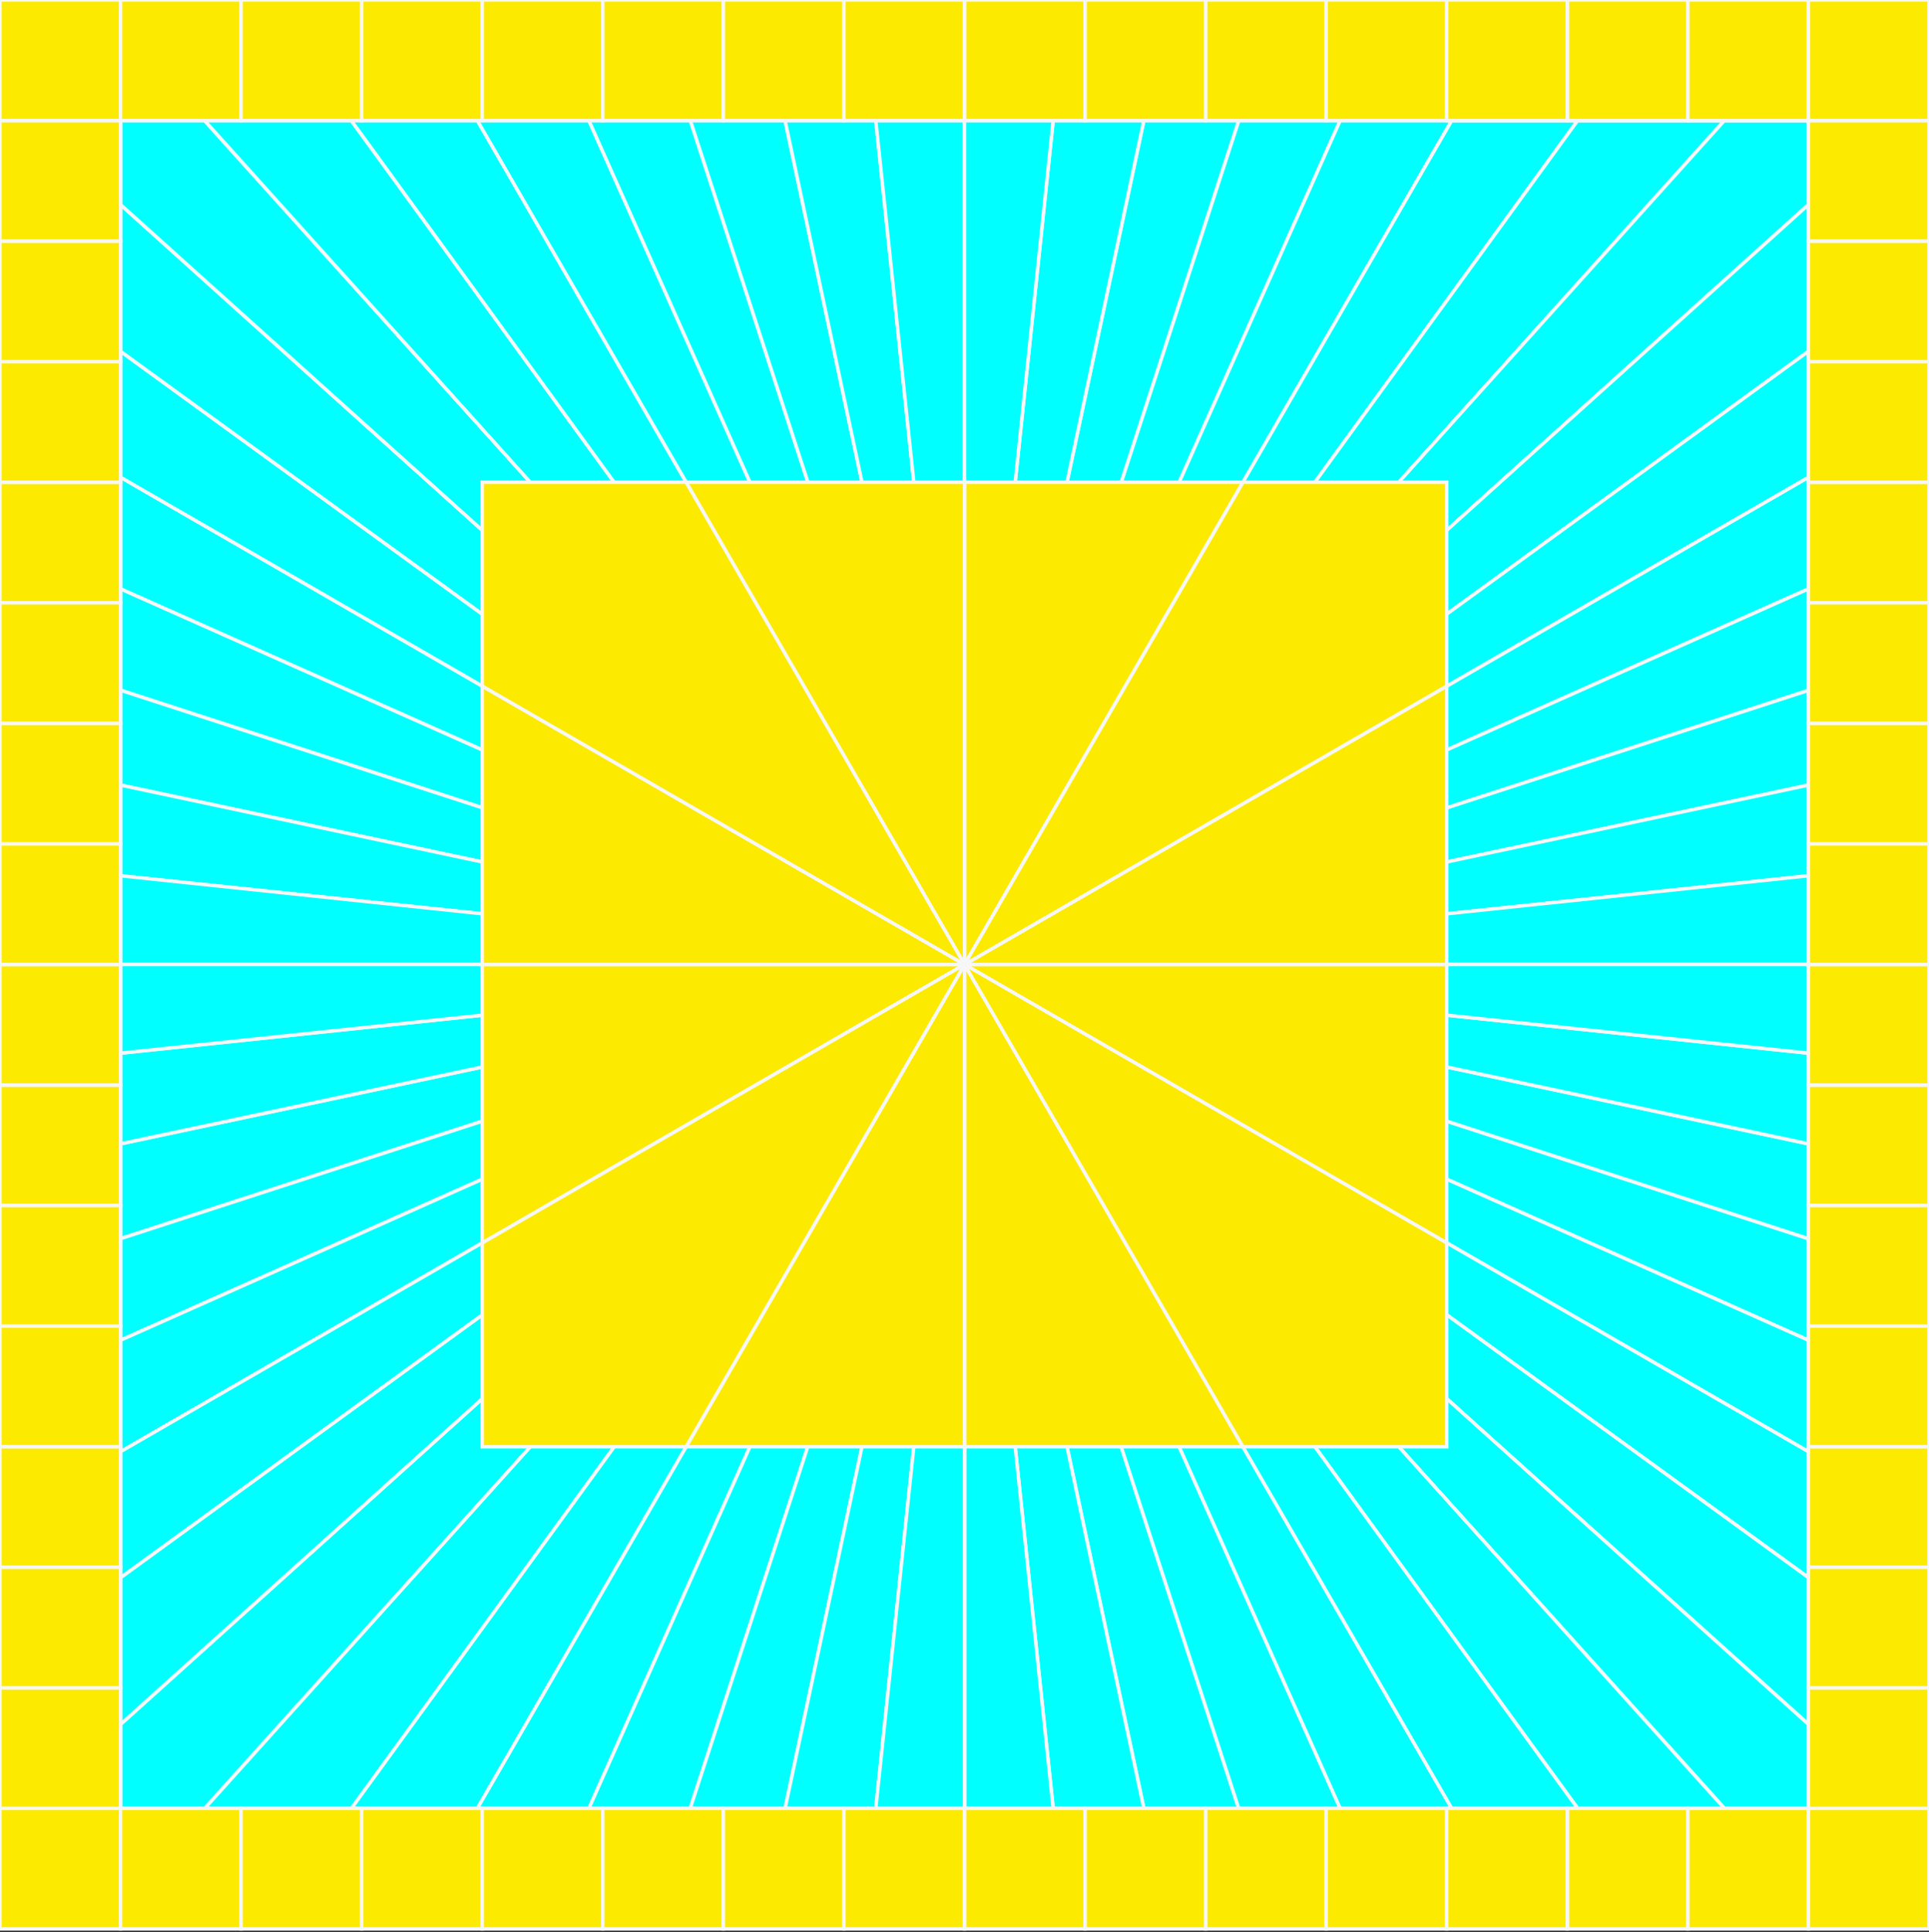
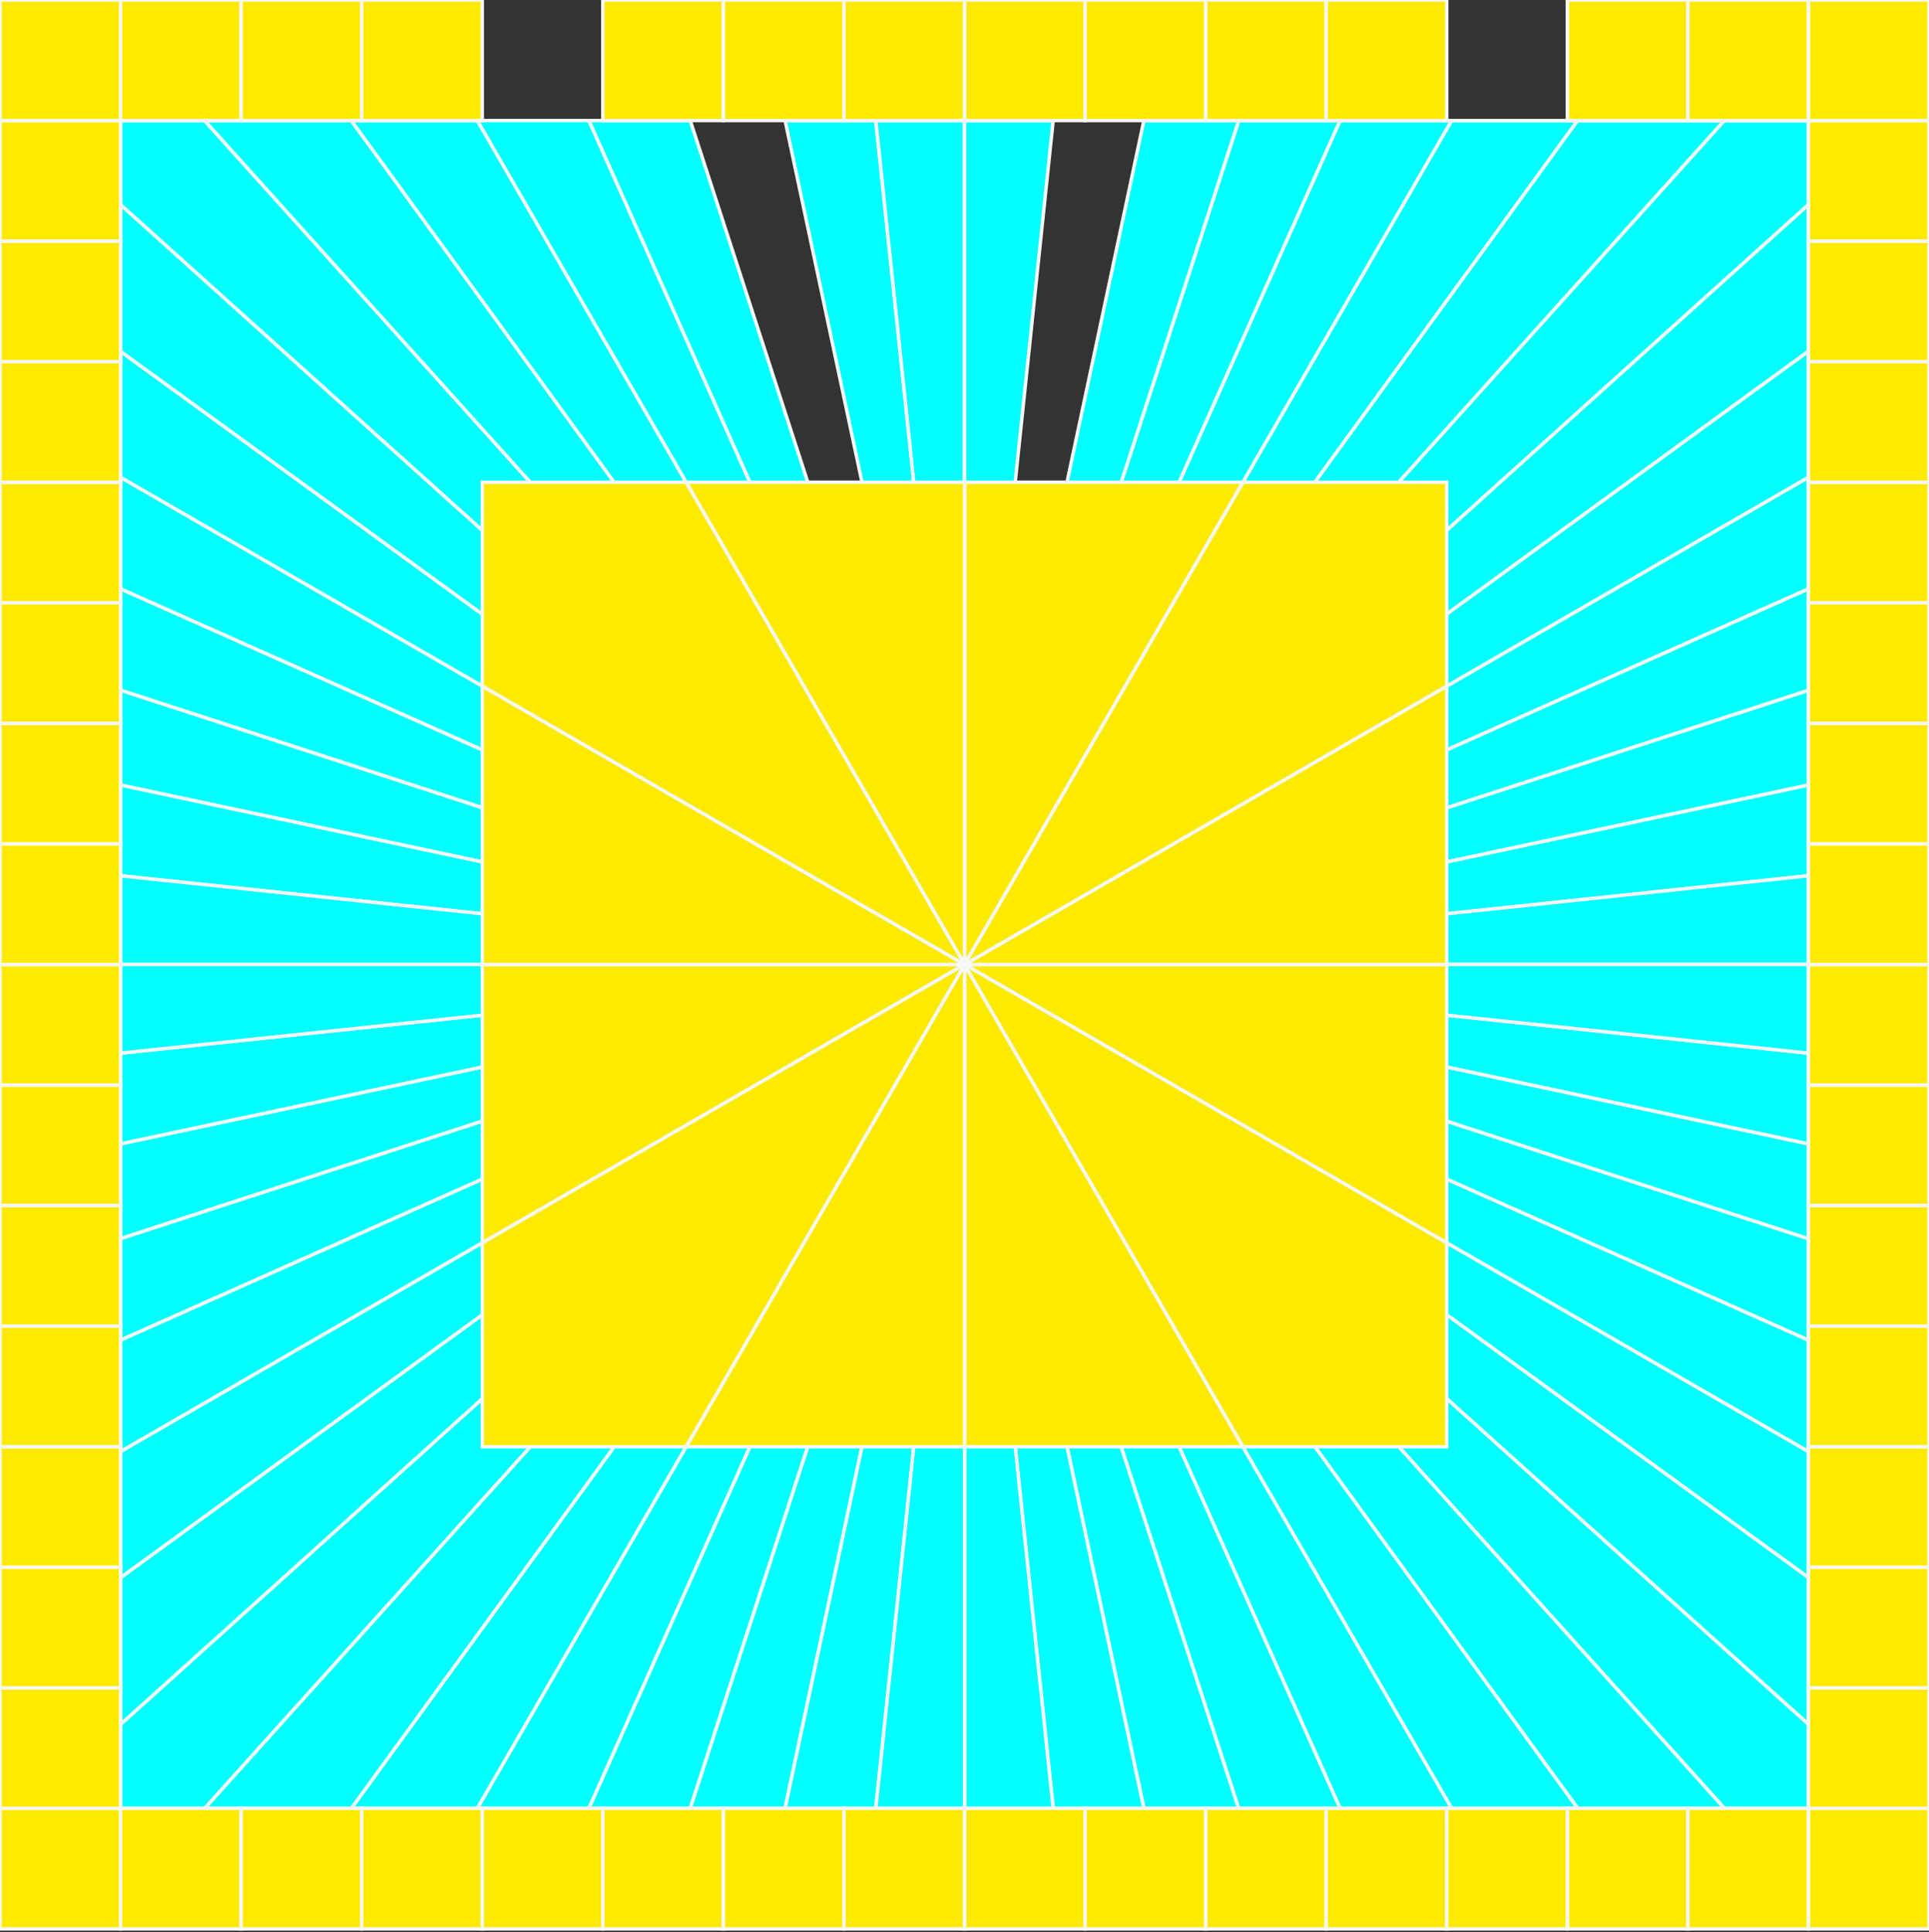
<svg xmlns="http://www.w3.org/2000/svg" width="560" height="561" viewBox="0 0 560 561" fill="none">
  <rect x="0" y="0" width="560" height="561" fill="#333333" stroke="none" />
  <path d="M34.992 200.39L280.009 280.012L34.992 170.927V200.39Z" fill="#00FFFF" stroke="#F7F7F7" stroke-miterlimit="10" />
  <path d="M34.992 170.927L280.009 280.013L34.992 138.549V170.927Z" fill="#00FFFF" stroke="#F7F7F7" stroke-miterlimit="10" />
  <path d="M34.992 227.927L280.009 280.013L34.992 200.39V227.927Z" fill="#00FFFF" stroke="#F7F7F7" stroke-miterlimit="10" />
  <path d="M34.992 280.013H280.009H34.992Z" fill="#00FFFF" stroke="#F7F7F7" stroke-miterlimit="10" />
  <path d="M34.992 138.549L280.009 280.012L34.992 101.998V138.549Z" fill="#00FFFF" stroke="#F7F7F7" stroke-miterlimit="10" />
  <path d="M34.992 254.254L280.009 280.013L34.992 227.927V254.254Z" fill="#00FFFF" stroke="#F7F7F7" stroke-miterlimit="10" />
  <path d="M34.992 280.013H280.009L34.992 254.254V280.013Z" fill="#00FFFF" stroke="#F7F7F7" stroke-miterlimit="10" />
  <path d="M34.992 101.998L280.009 280.012L34.992 59.396V101.998Z" fill="#00FFFF" stroke="#F7F7F7" stroke-miterlimit="10" />
-   <path d="M200.383 34.996L280.005 280.013L227.92 34.996H200.383Z" fill="#00FFFF" stroke="#F7F7F7" stroke-miterlimit="10" />
  <path d="M34.992 34.996V59.396L280.009 280.013L59.393 34.996H34.992Z" fill="#00FFFF" stroke="#F7F7F7" stroke-miterlimit="10" />
  <path d="M227.922 34.996L280.008 280.013L254.249 34.996H227.922Z" fill="#00FFFF" stroke="#F7F7F7" stroke-miterlimit="10" />
  <path d="M280.009 280.013V34.996H254.25L280.009 280.013Z" fill="#00FFFF" stroke="#F7F7F7" stroke-miterlimit="10" />
  <path d="M170.922 34.996L280.008 280.013L200.385 34.996H170.922Z" fill="#00FFFF" stroke="#F7F7F7" stroke-miterlimit="10" />
  <path d="M138.547 34.996L280.01 280.013L170.924 34.996H138.547Z" fill="#00FFFF" stroke="#F7F7F7" stroke-miterlimit="10" />
  <path d="M59.391 34.996L280.007 280.013L101.993 34.996H59.391Z" fill="#00FFFF" stroke="#F7F7F7" stroke-miterlimit="10" />
  <path d="M101.992 34.996L280.007 280.013L138.543 34.996H101.992Z" fill="#00FFFF" stroke="#F7F7F7" stroke-miterlimit="10" />
  <path d="M280.008 34.996V280.013V34.996Z" fill="#00FFFF" stroke="#F7F7F7" stroke-miterlimit="10" />
  <path d="M359.606 34.996L280.008 280.013L389.069 34.996H359.606Z" fill="#00FFFF" stroke="#F7F7F7" stroke-miterlimit="10" />
  <path d="M389.069 34.996L280.008 280.013L421.446 34.996H389.069Z" fill="#00FFFF" stroke="#F7F7F7" stroke-miterlimit="10" />
  <path d="M332.069 34.996L280.008 280.013L359.606 34.996H332.069Z" fill="#00FFFF" stroke="#F7F7F7" stroke-miterlimit="10" />
  <path d="M421.446 34.996L280.008 280.013L457.998 34.996H421.446Z" fill="#00FFFF" stroke="#F7F7F7" stroke-miterlimit="10" />
-   <path d="M305.742 34.996L280.008 280.013L332.069 34.996H305.742Z" fill="#00FFFF" stroke="#F7F7F7" stroke-miterlimit="10" />
  <path d="M280.008 34.996V280.013L305.742 34.996H280.008Z" fill="#00FFFF" stroke="#F7F7F7" stroke-miterlimit="10" />
  <path d="M457.998 34.996L280.008 280.013L500.6 34.996H457.998Z" fill="#00FFFF" stroke="#F7F7F7" stroke-miterlimit="10" />
  <path d="M525 200.39L280.008 280.013L525 227.927V200.39Z" fill="#00FFFF" stroke="#F7F7F7" stroke-miterlimit="10" />
  <path d="M525 34.996H500.6L280.008 280.013L525 59.421V34.996Z" fill="#00FFFF" stroke="#F7F7F7" stroke-miterlimit="10" />
  <path d="M525 227.927L280.008 280.013L525 254.254V227.927Z" fill="#00FFFF" stroke="#F7F7F7" stroke-miterlimit="10" />
  <path d="M280.008 280.013H525V254.254L280.008 280.013Z" fill="#00FFFF" stroke="#F7F7F7" stroke-miterlimit="10" />
  <path d="M525 170.927L280.008 280.012L525 200.39V170.927Z" fill="#00FFFF" stroke="#F7F7F7" stroke-miterlimit="10" />
  <path d="M525 138.549L280.008 280.013L525 170.927V138.549Z" fill="#00FFFF" stroke="#F7F7F7" stroke-miterlimit="10" />
  <path d="M525 59.42L280.008 280.012L525 101.998V59.42Z" fill="#00FFFF" stroke="#F7F7F7" stroke-miterlimit="10" />
  <path d="M525 280.013H280.008H525Z" fill="#00FFFF" stroke="#F7F7F7" stroke-miterlimit="10" />
  <path d="M525 359.611L280.008 280.013L525 389.099V359.611Z" fill="#00FFFF" stroke="#F7F7F7" stroke-miterlimit="10" />
  <path d="M525 389.099L280.008 280.013L525 421.451V389.099Z" fill="#00FFFF" stroke="#F7F7F7" stroke-miterlimit="10" />
  <path d="M525 332.074L280.008 280.013L525 359.611V332.074Z" fill="#00FFFF" stroke="#F7F7F7" stroke-miterlimit="10" />
  <path d="M525 421.451L280.008 280.013L525 458.003V421.451Z" fill="#00FFFF" stroke="#F7F7F7" stroke-miterlimit="10" />
  <path d="M525 305.747L280.008 280.013L525 332.074V305.747Z" fill="#00FFFF" stroke="#F7F7F7" stroke-miterlimit="10" />
  <path d="M525 280.013H280.008L525 305.747V280.013Z" fill="#00FFFF" stroke="#F7F7F7" stroke-miterlimit="10" />
  <path d="M525 458.003L280.008 280.013L525 500.605V458.003Z" fill="#00FFFF" stroke="#F7F7F7" stroke-miterlimit="10" />
  <path d="M359.606 525.005L280.008 280.013L332.069 525.005H359.606Z" fill="#00FFFF" stroke="#F7F7F7" stroke-miterlimit="10" />
  <path d="M525 525.005V500.605L280.008 280.013L500.6 525.005H525Z" fill="#00FFFF" stroke="#F7F7F7" stroke-miterlimit="10" />
  <path d="M332.069 525.005L280.008 280.013L305.742 525.005H332.069Z" fill="#00FFFF" stroke="#F7F7F7" stroke-miterlimit="10" />
  <path d="M280.008 280.013V525.005H305.742L280.008 280.013Z" fill="#00FFFF" stroke="#F7F7F7" stroke-miterlimit="10" />
  <path d="M389.069 525.005L280.008 280.013L359.606 525.005H389.069Z" fill="#00FFFF" stroke="#F7F7F7" stroke-miterlimit="10" />
  <path d="M421.446 525.005L280.008 280.013L389.069 525.005H421.446Z" fill="#00FFFF" stroke="#F7F7F7" stroke-miterlimit="10" />
  <path d="M500.6 525.005L280.008 280.013L457.998 525.005H500.6Z" fill="#00FFFF" stroke="#F7F7F7" stroke-miterlimit="10" />
  <path d="M457.998 525.005L280.008 280.013L421.446 525.005H457.998Z" fill="#00FFFF" stroke="#F7F7F7" stroke-miterlimit="10" />
  <path d="M200.385 525.005L280.008 280.013L170.922 525.005H200.385Z" fill="#00FFFF" stroke="#F7F7F7" stroke-miterlimit="10" />
  <path d="M170.924 525.005L280.01 280.013L138.547 525.005H170.924Z" fill="#00FFFF" stroke="#F7F7F7" stroke-miterlimit="10" />
  <path d="M227.92 525.005L280.005 280.013L200.383 525.005H227.92Z" fill="#00FFFF" stroke="#F7F7F7" stroke-miterlimit="10" />
  <path d="M138.543 525.005L280.007 280.013L101.992 525.005H138.543Z" fill="#00FFFF" stroke="#F7F7F7" stroke-miterlimit="10" />
  <path d="M280.008 525.005V280.013V525.005Z" fill="#00FFFF" stroke="#F7F7F7" stroke-miterlimit="10" />
  <path d="M254.249 525.005L280.008 280.013L227.922 525.005H254.249Z" fill="#00FFFF" stroke="#F7F7F7" stroke-miterlimit="10" />
  <path d="M280.009 525.005V280.013L254.25 525.005H280.009Z" fill="#00FFFF" stroke="#F7F7F7" stroke-miterlimit="10" />
  <path d="M101.993 525.005L280.007 280.013L59.391 525.005H101.993Z" fill="#00FFFF" stroke="#F7F7F7" stroke-miterlimit="10" />
  <path d="M34.992 359.611L280.009 280.013L34.992 332.074V359.611Z" fill="#00FFFF" stroke="#F7F7F7" stroke-miterlimit="10" />
  <path d="M34.992 525.005H59.393L280.009 280.013L34.992 500.605V525.005Z" fill="#00FFFF" stroke="#F7F7F7" stroke-miterlimit="10" />
  <path d="M34.992 332.074L280.009 280.013L34.992 305.747V332.074Z" fill="#00FFFF" stroke="#F7F7F7" stroke-miterlimit="10" />
  <path d="M280.009 280.013H34.992V305.747L280.009 280.013Z" fill="#00FFFF" stroke="#F7F7F7" stroke-miterlimit="10" />
  <path d="M34.992 389.099L280.009 280.013L34.992 359.611V389.099Z" fill="#00FFFF" stroke="#F7F7F7" stroke-miterlimit="10" />
  <path d="M34.992 421.451L280.009 280.013L34.992 389.099V421.451Z" fill="#00FFFF" stroke="#F7F7F7" stroke-miterlimit="10" />
  <path d="M34.992 500.605L280.009 280.013L34.992 458.003V500.605Z" fill="#00FFFF" stroke="#F7F7F7" stroke-miterlimit="10" />
  <path d="M34.992 458.003L280.009 280.013L34.992 421.451V458.003Z" fill="#00FFFF" stroke="#F7F7F7" stroke-miterlimit="10" />
-   <path d="M280.008 157.517V280.013V157.517Z" fill="#00FFFF" stroke="#F7F7F7" stroke-miterlimit="10" />
  <path d="M525 101.998L280.008 280.012L525 138.549V101.998Z" fill="#00FFFF" stroke="#F7F7F7" stroke-miterlimit="10" />
  <path d="M419.997 342.348V325.504V309.772V294.732V280.013H280.016L419.997 360.845V342.348Z" fill="#FCEA00" stroke="#F7F7F7" stroke-miterlimit="10" />
  <path d="M280.016 280.013V420.019H294.71H309.775H325.507H342.326H360.848L280.016 280.013Z" fill="#FCEA00" stroke="#F7F7F7" stroke-miterlimit="10" />
  <path d="M419.997 406.065V381.714V360.845L280.016 280.013L360.848 420.019H381.717H406.068H419.997V406.065Z" fill="#FCEA00" stroke="#F7F7F7" stroke-miterlimit="10" />
  <path d="M217.678 420.019H234.521H250.253H265.293H280.012V280.013L199.18 420.019H217.678Z" fill="#FCEA00" stroke="#F7F7F7" stroke-miterlimit="10" />
  <path d="M280.014 280.013H140.008V294.732V309.772V325.504V342.348V360.845L280.014 280.013Z" fill="#FCEA00" stroke="#F7F7F7" stroke-miterlimit="10" />
  <path d="M153.937 420.019H178.288H199.181L280.014 280.013L140.008 360.845V381.714V406.065V420.019H153.937Z" fill="#FCEA00" stroke="#F7F7F7" stroke-miterlimit="10" />
  <path d="M342.326 140.006H325.507H309.775H294.71H280.016V280.013L360.848 140.006H342.326Z" fill="#FCEA00" stroke="#F7F7F7" stroke-miterlimit="10" />
  <path d="M280.016 280.013H419.997V265.294V250.253V234.521V217.678V199.18L280.016 280.013Z" fill="#FCEA00" stroke="#F7F7F7" stroke-miterlimit="10" />
  <path d="M406.068 140.006H381.717H360.848L280.016 280.013L419.997 199.18V178.286V153.96V140.006H406.068Z" fill="#FCEA00" stroke="#F7F7F7" stroke-miterlimit="10" />
  <path d="M140.008 217.678V234.521V250.253V265.294V280.013H280.014L140.008 199.18V217.678Z" fill="#FCEA00" stroke="#F7F7F7" stroke-miterlimit="10" />
  <path d="M280.012 280.013V140.006H265.293H250.253H234.521H217.678H199.18L280.012 280.013Z" fill="#FCEA00" stroke="#F7F7F7" stroke-miterlimit="10" />
  <path d="M140.008 153.96V178.286V199.18L280.014 280.013L199.181 140.006H178.288H153.937H140.008V153.96Z" fill="#FCEA00" stroke="#F7F7F7" stroke-miterlimit="10" />
  <path d="M490.011 525.005H455.016V560H490.011V525.005Z" fill="#FCEA00" stroke="#F7F7F7" stroke-miterlimit="10" />
  <path d="M525.003 525.005H490.008V560H525.003V525.005Z" fill="#FCEA00" stroke="#F7F7F7" stroke-miterlimit="10" />
  <path d="M560.003 525.005H525.008V560H560.003V525.005Z" fill="#FCEA00" stroke="#F7F7F7" stroke-miterlimit="10" />
  <path d="M384.995 525.005H350V560H384.995V525.005Z" fill="#FCEA00" stroke="#F7F7F7" stroke-miterlimit="10" />
  <path d="M419.995 525.005H385V560H419.995V525.005Z" fill="#FCEA00" stroke="#F7F7F7" stroke-miterlimit="10" />
  <path d="M454.988 525.005H419.992V560H454.988V525.005Z" fill="#FCEA00" stroke="#F7F7F7" stroke-miterlimit="10" />
  <path d="M315.011 525.005H280.016V560H315.011V525.005Z" fill="#FCEA00" stroke="#F7F7F7" stroke-miterlimit="10" />
  <path d="M350.003 525.005H315.008V560H350.003V525.005Z" fill="#FCEA00" stroke="#F7F7F7" stroke-miterlimit="10" />
  <path d="M279.988 525.005H244.992V560H279.988V525.005Z" fill="#FCEA00" stroke="#F7F7F7" stroke-miterlimit="10" />
  <path d="M140.003 525.005H105.008V560H140.003V525.005Z" fill="#FCEA00" stroke="#F7F7F7" stroke-miterlimit="10" />
  <path d="M175.003 525.005H140.008V560H175.003V525.005Z" fill="#FCEA00" stroke="#F7F7F7" stroke-miterlimit="10" />
  <path d="M209.995 525.005H175V560H209.995V525.005Z" fill="#FCEA00" stroke="#F7F7F7" stroke-miterlimit="10" />
  <path d="M244.995 525.005H210V560H244.995V525.005Z" fill="#FCEA00" stroke="#F7F7F7" stroke-miterlimit="10" />
  <path d="M34.995 525.005H0V560H34.995V525.005Z" fill="#FCEA00" stroke="#F7F7F7" stroke-miterlimit="10" />
  <path d="M69.988 525.005H34.992V560H69.988V525.005Z" fill="#FCEA00" stroke="#F7F7F7" stroke-miterlimit="10" />
  <path d="M104.988 525.005H69.992V560H104.988V525.005Z" fill="#FCEA00" stroke="#F7F7F7" stroke-miterlimit="10" />
  <path d="M560.003 490.009H525.008V525.005H560.003V490.009Z" fill="#FCEA00" stroke="#F7F7F7" stroke-miterlimit="10" />
  <path d="M34.995 490.009H0V525.005H34.995V490.009Z" fill="#FCEA00" stroke="#F7F7F7" stroke-miterlimit="10" />
  <path d="M560.003 420.019H525.008V455.014H560.003V420.019Z" fill="#FCEA00" stroke="#F7F7F7" stroke-miterlimit="10" />
  <path d="M560.003 455.014H525.008V490.009H560.003V455.014Z" fill="#FCEA00" stroke="#F7F7F7" stroke-miterlimit="10" />
  <path d="M34.995 420.019H0V455.014H34.995V420.019Z" fill="#FCEA00" stroke="#F7F7F7" stroke-miterlimit="10" />
  <path d="M34.995 455.014H0V490.009H34.995V455.014Z" fill="#FCEA00" stroke="#F7F7F7" stroke-miterlimit="10" />
  <path d="M560.003 384.999H525.008V419.994H560.003V384.999Z" fill="#FCEA00" stroke="#F7F7F7" stroke-miterlimit="10" />
  <path d="M34.995 384.999H0V419.994H34.995V384.999Z" fill="#FCEA00" stroke="#F7F7F7" stroke-miterlimit="10" />
  <path d="M560.003 315.008H525.008V350.003H560.003V315.008Z" fill="#FCEA00" stroke="#F7F7F7" stroke-miterlimit="10" />
  <path d="M560.003 350.003H525.008V384.998H560.003V350.003Z" fill="#FCEA00" stroke="#F7F7F7" stroke-miterlimit="10" />
  <path d="M34.995 315.008H0V350.003H34.995V315.008Z" fill="#FCEA00" stroke="#F7F7F7" stroke-miterlimit="10" />
  <path d="M34.995 350.003H0V384.998H34.995V350.003Z" fill="#FCEA00" stroke="#F7F7F7" stroke-miterlimit="10" />
  <path d="M560.003 280.012H525.008V315.008H560.003V280.012Z" fill="#FCEA00" stroke="#F7F7F7" stroke-miterlimit="10" />
  <path d="M34.995 280.012H0V315.008H34.995V280.012Z" fill="#FCEA00" stroke="#F7F7F7" stroke-miterlimit="10" />
  <path d="M560.003 245.017H525.008V280.012H560.003V245.017Z" fill="#FCEA00" stroke="#F7F7F7" stroke-miterlimit="10" />
  <path d="M34.995 245.017H0V280.012H34.995V245.017Z" fill="#FCEA00" stroke="#F7F7F7" stroke-miterlimit="10" />
  <path d="M560.003 209.997H525.008V244.992H560.003V209.997Z" fill="#FCEA00" stroke="#F7F7F7" stroke-miterlimit="10" />
  <path d="M34.995 209.997H0V244.992H34.995V209.997Z" fill="#FCEA00" stroke="#F7F7F7" stroke-miterlimit="10" />
  <path d="M560.003 140.006H525.008V175.002H560.003V140.006Z" fill="#FCEA00" stroke="#F7F7F7" stroke-miterlimit="10" />
  <path d="M560.003 175.001H525.008V209.997H560.003V175.001Z" fill="#FCEA00" stroke="#F7F7F7" stroke-miterlimit="10" />
  <path d="M34.995 140.006H0V175.002H34.995V140.006Z" fill="#FCEA00" stroke="#F7F7F7" stroke-miterlimit="10" />
  <path d="M34.995 175.001H0V209.997H34.995V175.001Z" fill="#FCEA00" stroke="#F7F7F7" stroke-miterlimit="10" />
  <path d="M560.003 105.011H525.008V140.006H560.003V105.011Z" fill="#FCEA00" stroke="#F7F7F7" stroke-miterlimit="10" />
  <path d="M34.995 105.011H0V140.006H34.995V105.011Z" fill="#FCEA00" stroke="#F7F7F7" stroke-miterlimit="10" />
  <path d="M560.003 70.016H525.008V105.011H560.003V70.016Z" fill="#FCEA00" stroke="#F7F7F7" stroke-miterlimit="10" />
  <path d="M34.995 70.016H0V105.011H34.995V70.016Z" fill="#FCEA00" stroke="#F7F7F7" stroke-miterlimit="10" />
  <path d="M560.003 34.996H525.008V69.991H560.003V34.996Z" fill="#FCEA00" stroke="#F7F7F7" stroke-miterlimit="10" />
  <path d="M419.992 34.996H525.003H419.992Z" fill="#FCEA00" stroke="#F7F7F7" stroke-miterlimit="10" />
  <path d="M34.995 34.996H0V69.991H34.995V34.996Z" fill="#FCEA00" stroke="#F7F7F7" stroke-miterlimit="10" />
  <path d="M490.011 0H455.016V34.995H490.011V0Z" fill="#FCEA00" stroke="#F7F7F7" stroke-miterlimit="10" />
  <path d="M525.003 0H490.008V34.995H525.003V0Z" fill="#FCEA00" stroke="#F7F7F7" stroke-miterlimit="10" />
  <path d="M560.003 0H525.008V34.995H560.003V0Z" fill="#FCEA00" stroke="#F7F7F7" stroke-miterlimit="10" />
  <path d="M384.995 0H350V34.995H384.995V0Z" fill="#FCEA00" stroke="#F7F7F7" stroke-miterlimit="10" />
  <path d="M419.995 0H385V34.995H419.995V0Z" fill="#FCEA00" stroke="#F7F7F7" stroke-miterlimit="10" />
-   <path d="M454.988 0H419.992V34.995H454.988V0Z" fill="#FCEA00" stroke="#F7F7F7" stroke-miterlimit="10" />
  <path d="M315.011 0H280.016V34.995H315.011V0Z" fill="#FCEA00" stroke="#F7F7F7" stroke-miterlimit="10" />
  <path d="M350.003 0H315.008V34.995H350.003V0Z" fill="#FCEA00" stroke="#F7F7F7" stroke-miterlimit="10" />
  <path d="M279.988 0H244.992V34.995H279.988V0Z" fill="#FCEA00" stroke="#F7F7F7" stroke-miterlimit="10" />
  <path d="M140.003 0H105.008V34.995H140.003V0Z" fill="#FCEA00" stroke="#F7F7F7" stroke-miterlimit="10" />
-   <path d="M175.003 0H140.008V34.995H175.003V0Z" fill="#FCEA00" stroke="#F7F7F7" stroke-miterlimit="10" />
  <path d="M209.995 0H175V34.995H209.995V0Z" fill="#FCEA00" stroke="#F7F7F7" stroke-miterlimit="10" />
  <path d="M244.995 0H210V34.995H244.995V0Z" fill="#FCEA00" stroke="#F7F7F7" stroke-miterlimit="10" />
  <path d="M34.995 0H0V34.995H34.995V0Z" fill="#FCEA00" stroke="#F7F7F7" stroke-miterlimit="10" />
  <path d="M69.988 0H34.992V34.995H69.988V0Z" fill="#FCEA00" stroke="#F7F7F7" stroke-miterlimit="10" />
  <path d="M104.988 0H69.992V34.995H104.988V0Z" fill="#FCEA00" stroke="#F7F7F7" stroke-miterlimit="10" />
</svg>